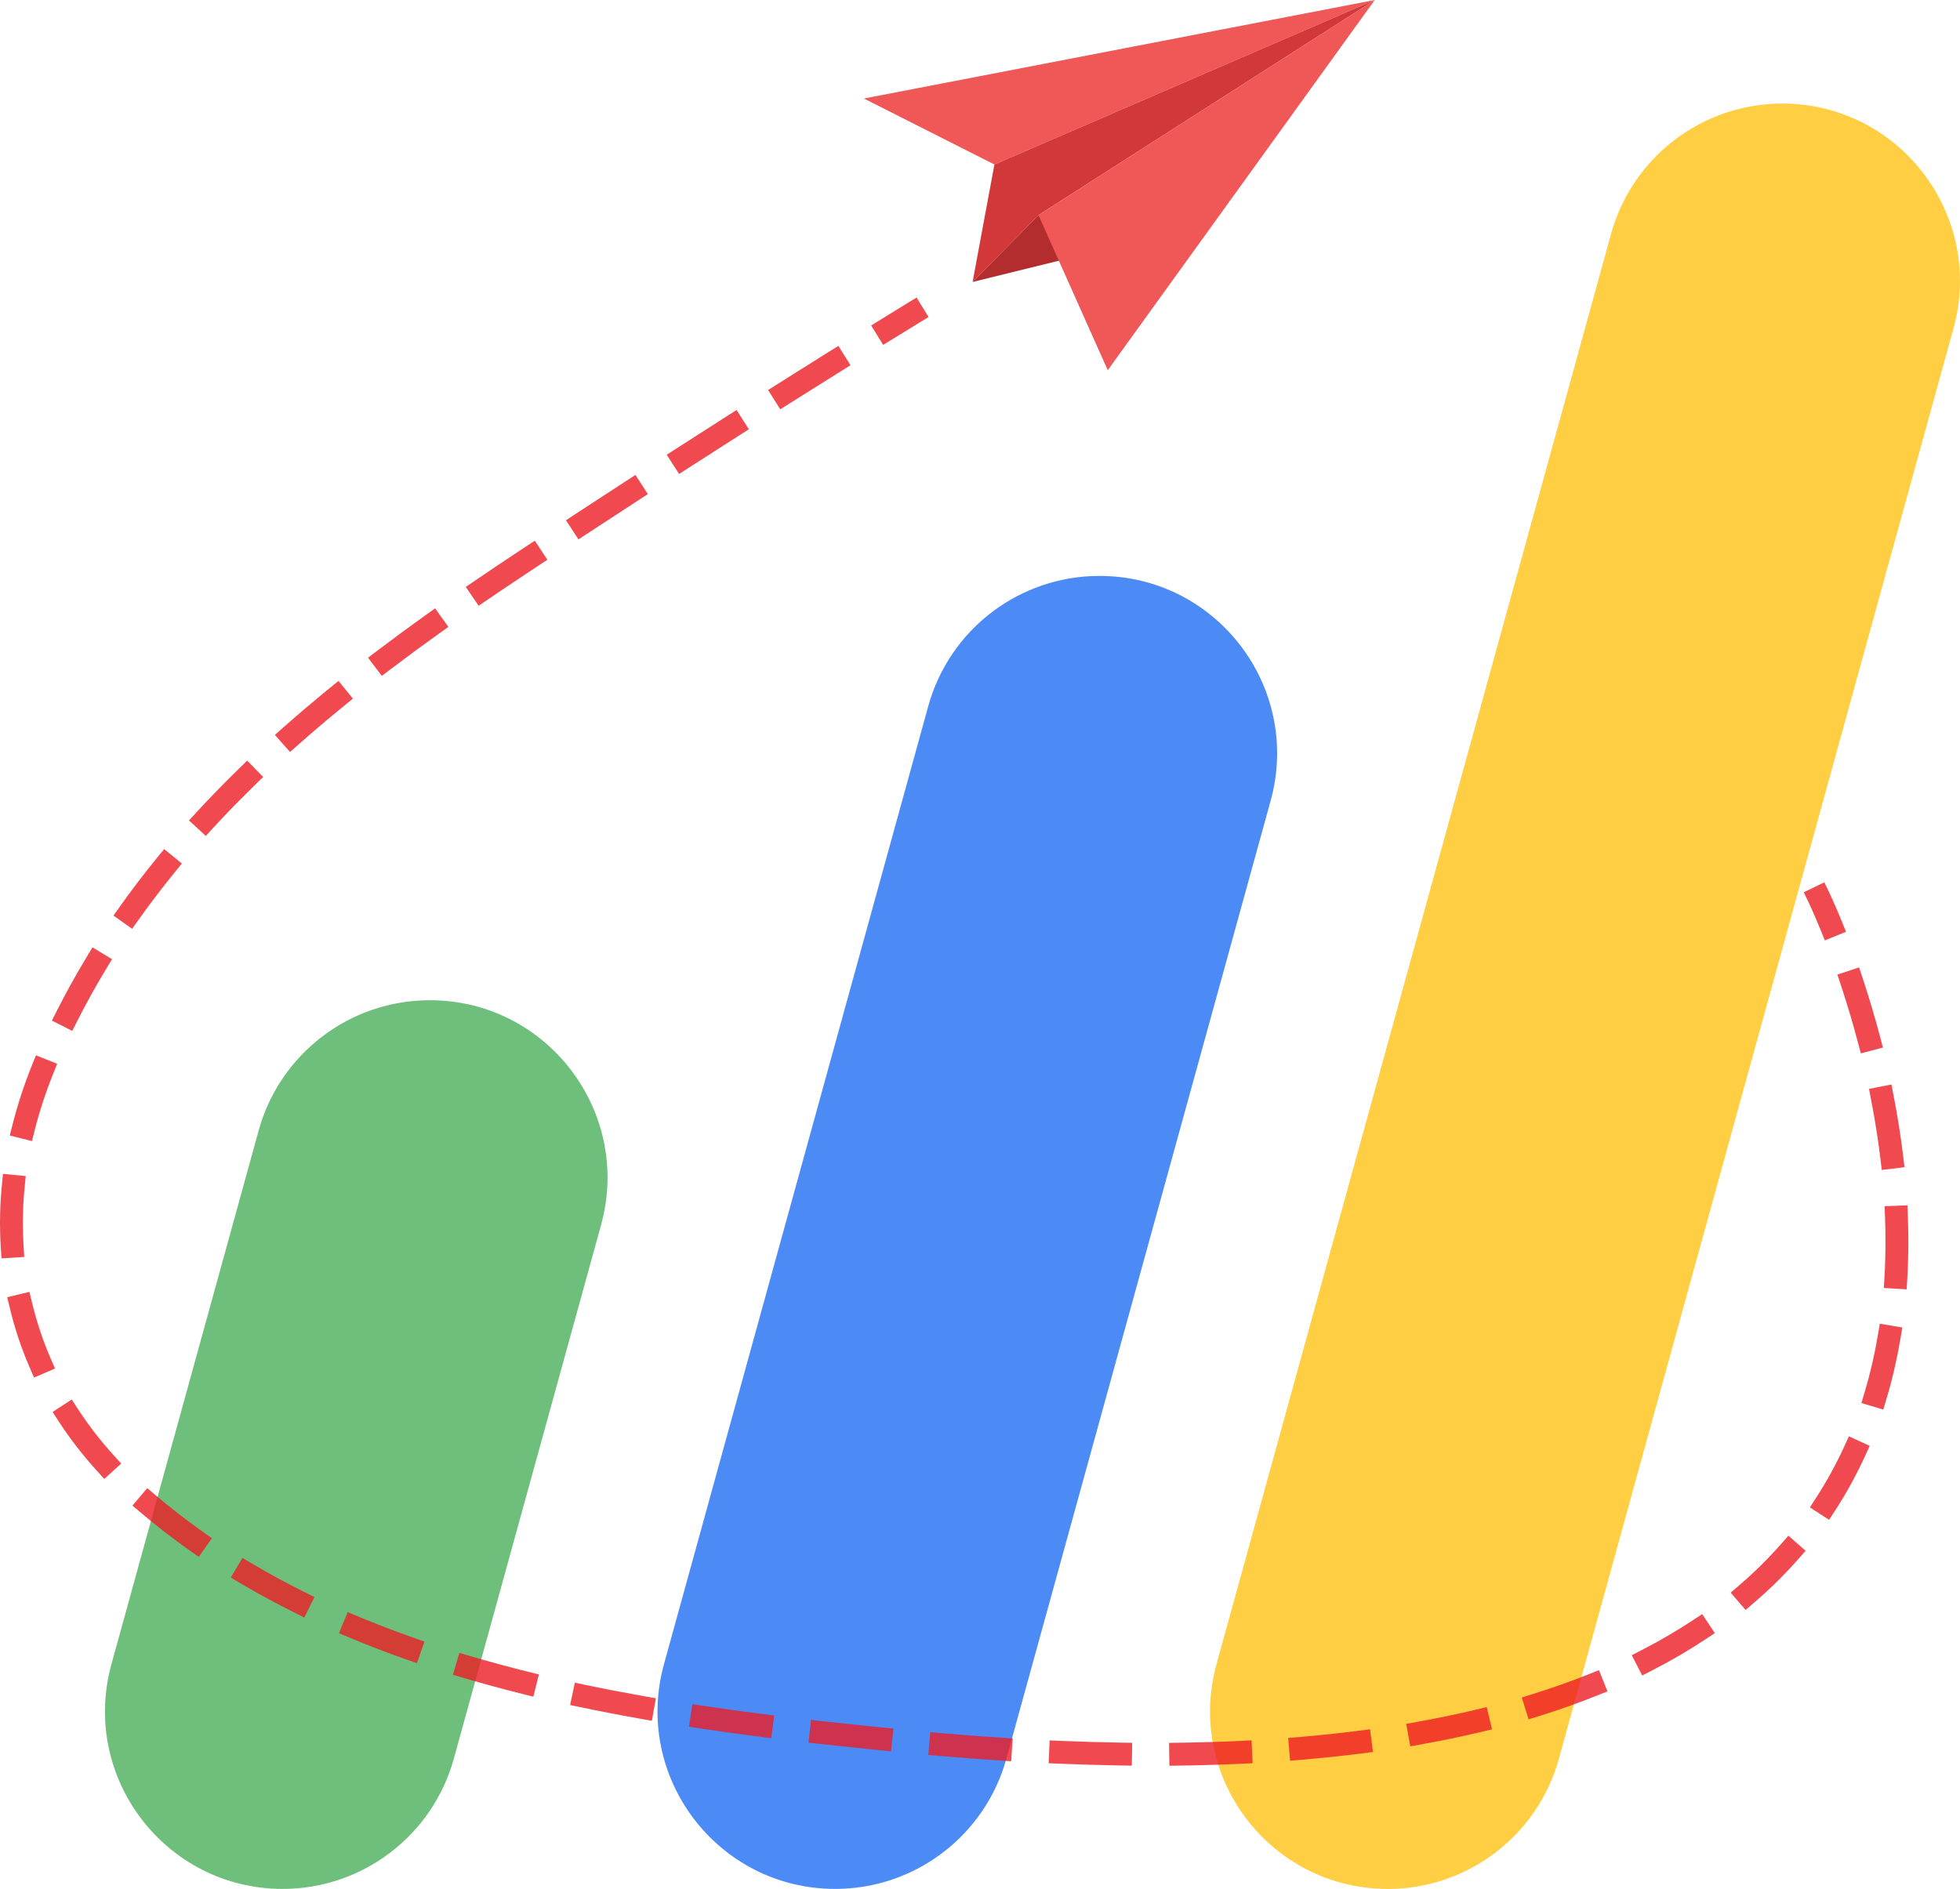
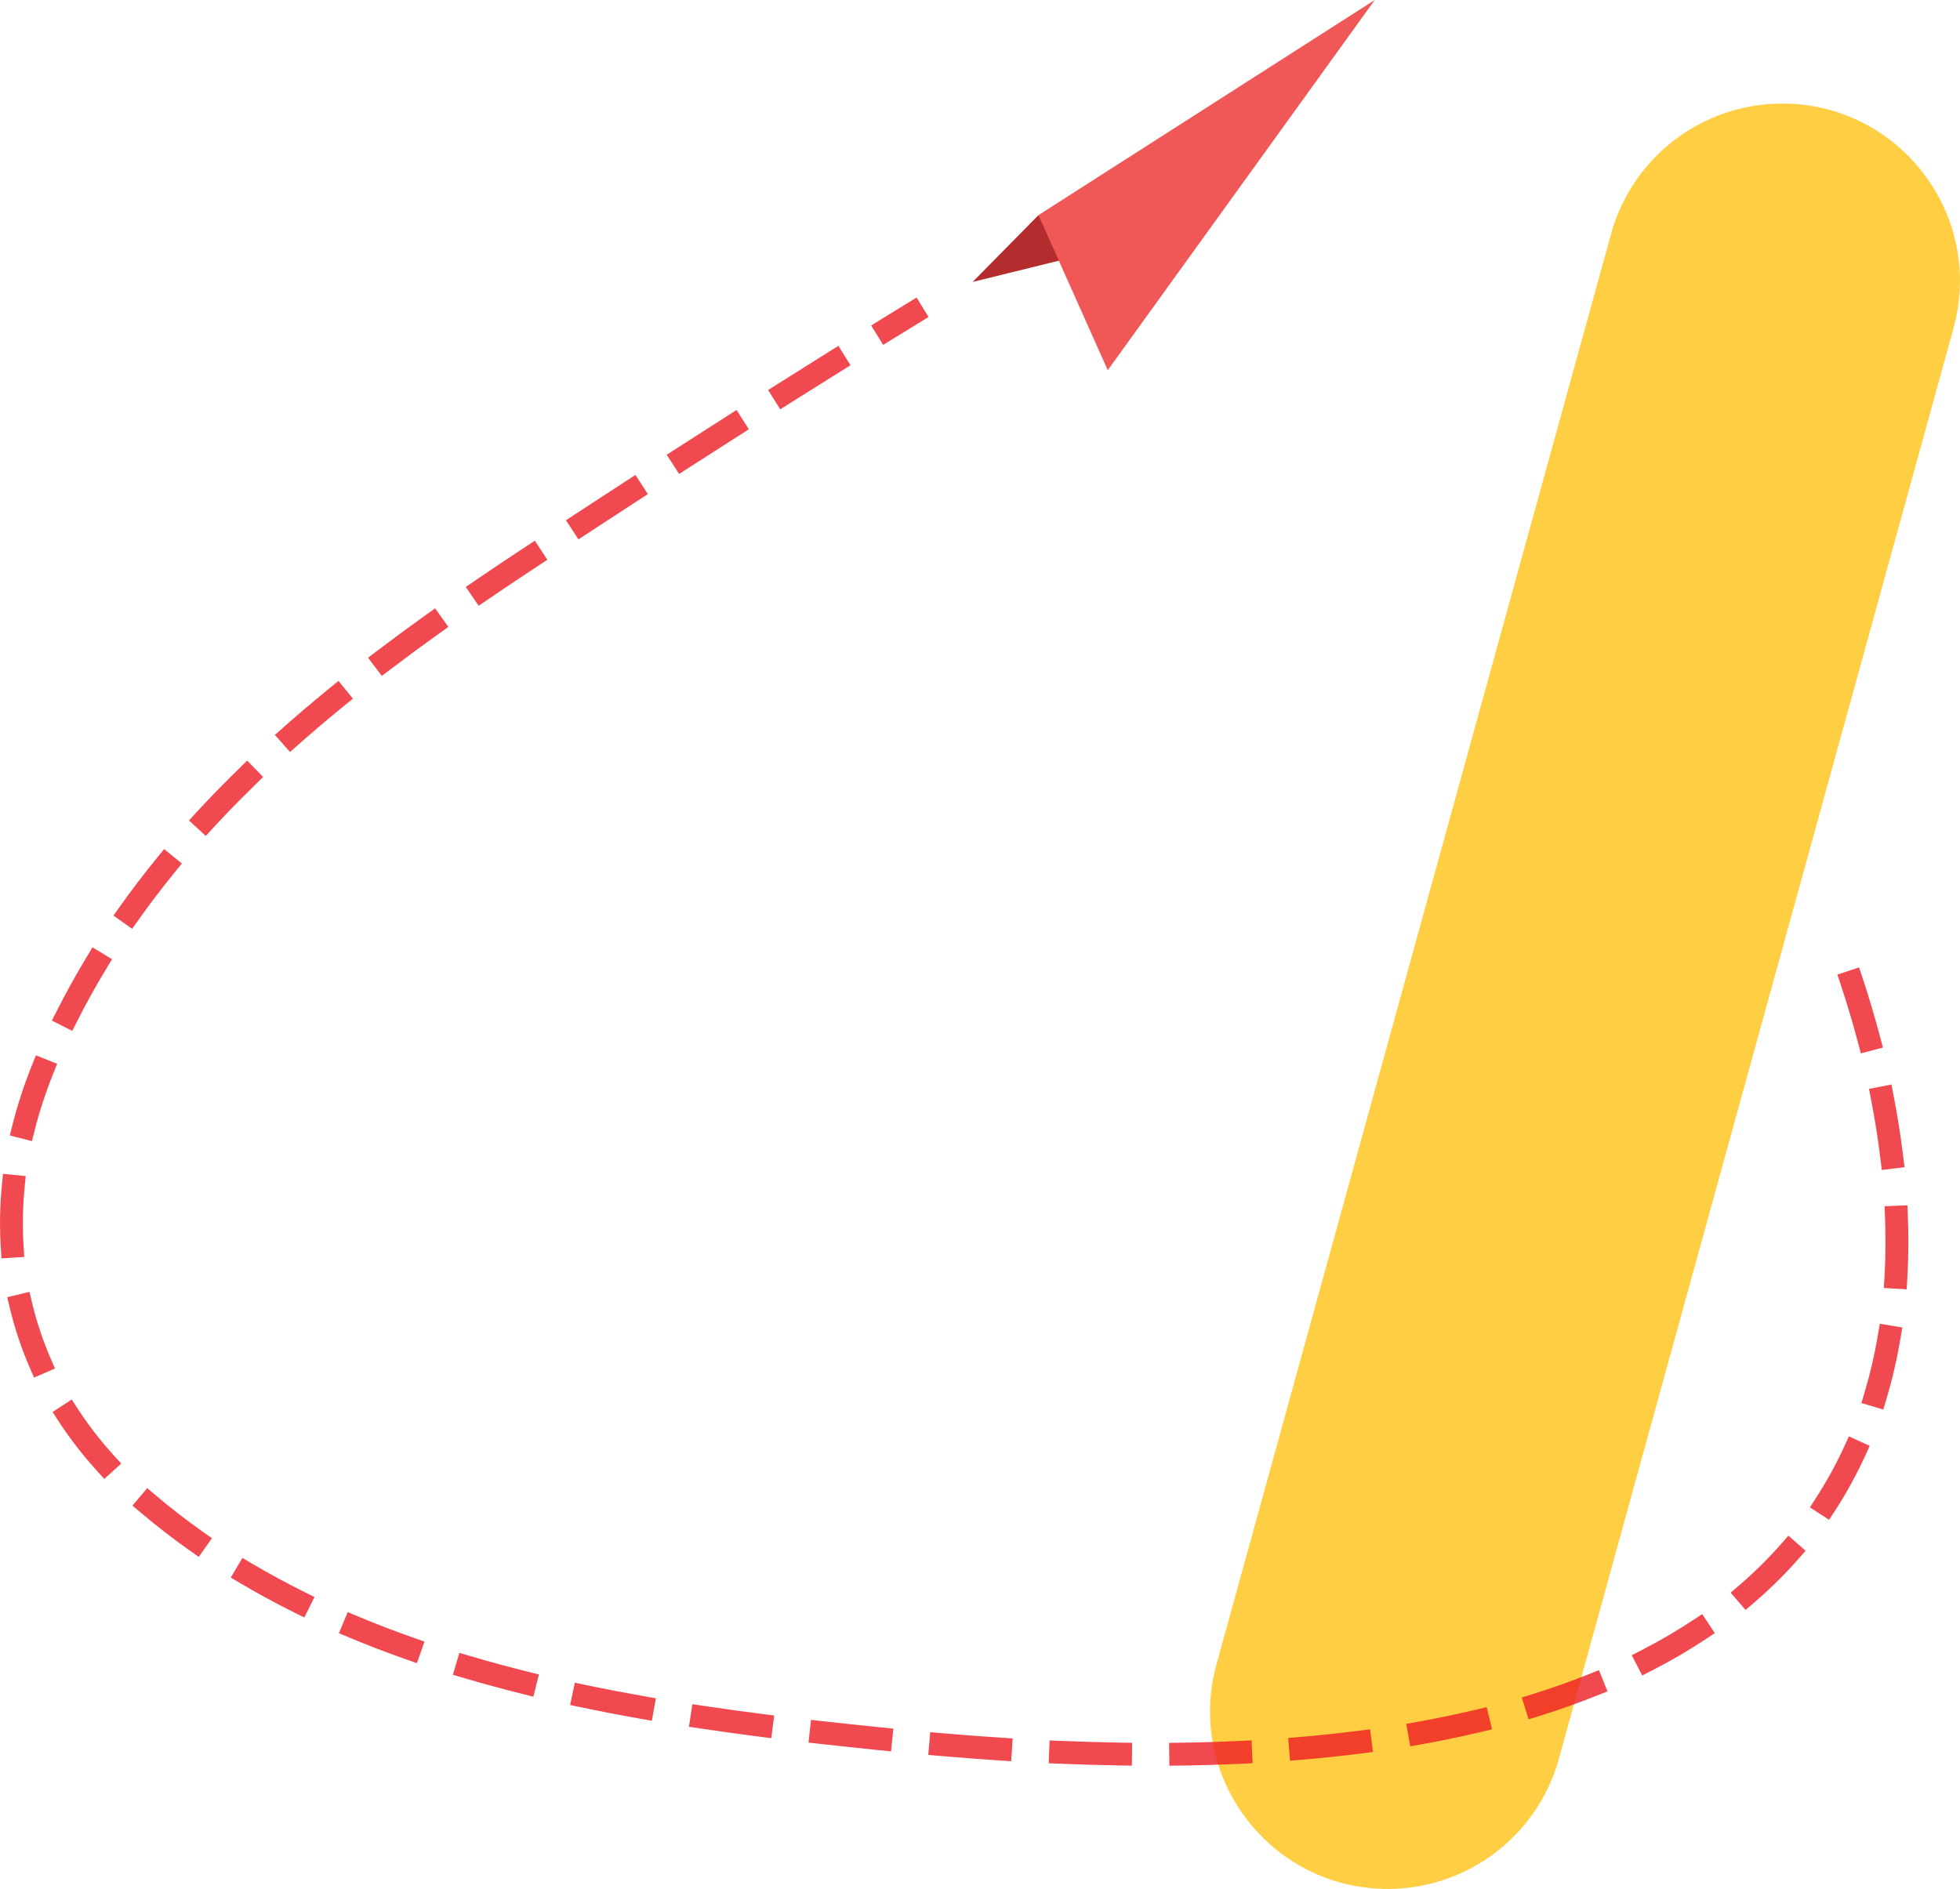
<svg xmlns="http://www.w3.org/2000/svg" id="b" viewBox="0 0 496.83 478.92">
  <g id="c">
-     <path d="m71.65,478.92h0c-29.74,0-51.3-28.32-43.4-56.99l37.31-135.28c5.38-19.52,23.14-33.05,43.4-33.05h0c29.74,0,51.3,28.32,43.4,56.99l-37.31,135.28c-5.38,19.52-23.14,33.05-43.4,33.05Z" style="fill:#6ebf7c; stroke-width:0px;" />
-     <path d="m211.71,478.92h0c-29.74,0-51.3-28.32-43.4-56.99l66.98-242.86c5.38-19.52,23.14-33.05,43.4-33.05h0c29.74,0,51.3,28.32,43.4,56.99l-66.98,242.86c-5.38,19.52-23.14,33.05-43.4,33.05Z" style="fill:#4c8bf5; stroke-width:0px;" />
    <path d="m351.77,478.92h0c-29.74,0-51.3-28.32-43.4-56.99L408.38,59.31c5.38-19.52,23.14-33.05,43.4-33.05h0c29.74,0,51.3,28.32,43.4,56.99l-100.01,362.63c-5.38,19.52-23.14,33.05-43.4,33.05Z" style="fill:#ffce43; stroke-width:0px;" />
-     <polygon points="252.07 41.71 218.99 24.98 348.48 0 252.07 41.71" style="fill:#f05757; stroke-width:0px;" />
-     <polygon points="252.07 41.71 246.54 71.49 263.24 54.54 348.48 0 252.07 41.71" style="fill:#d2373a; stroke-width:0px;" />
    <polygon points="246.54 71.49 270.27 65.64 263.24 54.54 246.54 71.49" style="fill:#b32d2f; stroke-width:0px;" />
    <polygon points="263.24 54.54 280.8 93.86 348.48 0 263.24 54.54" style="fill:#f05757; stroke-width:0px;" />
    <g style="opacity:.8;">
-       <path d="m462.57,238.43l-1.09-2.68c-1.78-4.38-2.99-6.88-3-6.91l-1.26-2.61,5.22-2.52,1.26,2.61c.05.11,1.29,2.68,3.15,7.25l1.09,2.68-5.37,2.18Z" style="fill:#ed1c24; stroke-width:0px;" />
      <path d="m296.42,447.68l-.08-5.79,2.9-.04c5.13-.07,10.22-.22,15.12-.45l2.89-.14.27,5.79-2.89.14c-4.96.23-10.11.39-15.31.46l-2.9.04Zm-9.52-.01l-2.9-.05c-4.98-.08-10.12-.23-15.29-.44l-2.89-.12.24-5.79,2.89.12c5.12.21,10.21.36,15.14.44l2.9.05-.09,5.79Zm-30.58-1.12l-2.89-.19c-4.98-.33-10.11-.72-15.24-1.16l-2.89-.25.5-5.77,2.89.25c5.09.44,10.18.83,15.12,1.15l2.89.19-.38,5.78Zm70.7-.12l-.49-5.77,2.89-.25c5.1-.43,10.15-.97,15-1.59l2.87-.37.74,5.75-2.87.37c-4.94.63-10.07,1.17-15.25,1.61l-2.89.24Zm-101.15-2.38l-2.88-.29c-5-.51-10.06-1.04-15.17-1.61l-2.88-.32.64-5.76,2.88.32c5.09.57,10.14,1.1,15.11,1.6l2.88.29-.58,5.76Zm131.61-1.28l-1.02-5.7,2.85-.51c5.03-.9,9.99-1.93,14.73-3.06l2.82-.67,1.35,5.63-2.82.67c-4.85,1.16-9.91,2.21-15.05,3.13l-2.85.51Zm-161.97-2.06l-2.87-.37c-5.21-.67-10.3-1.37-15.14-2.1l-2.86-.43.86-5.73,2.86.43c4.8.72,9.85,1.42,15.02,2.08l2.87.37-.74,5.75Zm-30.26-4.42l-2.85-.5c-5.15-.91-10.22-1.89-15.04-2.9l-2.84-.59,1.19-5.67,2.83.6c4.77,1,9.77,1.96,14.86,2.86l2.85.5-1.01,5.71Zm222.22-.37l-1.72-5.53,2.76-.86c4.88-1.52,9.62-3.2,14.11-5l2.69-1.08,2.16,5.38-2.69,1.08c-4.63,1.86-9.52,3.59-14.54,5.16l-2.77.86Zm-252.26-5.74l-2.81-.7c-5.06-1.26-10.05-2.62-14.82-4.03l-2.78-.82,1.64-5.56,2.78.82c4.69,1.39,9.6,2.72,14.57,3.96l2.81.7-1.4,5.62Zm281.07-5.36l-2.65-5.15,2.58-1.33c4.5-2.31,8.82-4.84,12.85-7.5l2.42-1.6,3.2,4.83-2.42,1.6c-4.2,2.78-8.71,5.41-13.4,7.82l-2.57,1.32Zm-310.6-3.13l-2.73-.96c-4.92-1.73-9.76-3.59-14.37-5.52l-2.67-1.12,2.23-5.35,2.67,1.12c4.51,1.89,9.24,3.7,14.06,5.4l2.73.96-1.92,5.47Zm-28.54-11.58l-2.59-1.29c-4.67-2.32-9.23-4.8-13.56-7.36l-2.49-1.48,2.95-4.98,2.49,1.47c4.21,2.49,8.65,4.9,13.19,7.16l2.59,1.29-2.58,5.19Zm365.34-1.91l-3.78-4.39,2.2-1.89c3.78-3.25,7.32-6.74,10.53-10.39l1.91-2.17,4.35,3.83-1.91,2.17c-3.38,3.85-7.12,7.53-11.11,10.95l-2.2,1.89Zm-392.1-13.46l-2.37-1.67c-4.23-2.99-8.35-6.18-12.23-9.47l-2.21-1.87,3.75-4.42,2.21,1.87c3.75,3.18,7.73,6.26,11.83,9.16l2.36,1.67-3.34,4.73Zm413.26-9.4l-4.86-3.15,1.57-2.43c2.66-4.1,5.05-8.46,7.11-12.95l1.21-2.63,5.27,2.41-1.2,2.63c-2.18,4.75-4.7,9.36-7.52,13.7l-1.58,2.43Zm-437.2-10.36l-1.95-2.15c-3.54-3.91-6.77-8.08-9.58-12.4l-1.58-2.43,4.85-3.16,1.58,2.43c2.65,4.06,5.68,7.99,9.02,11.67l1.95,2.14-4.29,3.89Zm450.95-17.59l-5.55-1.66.83-2.78c1.39-4.64,2.52-9.51,3.35-14.47l.48-2.86,5.71.96-.48,2.86c-.88,5.2-2.06,10.3-3.52,15.17l-.83,2.77Zm-468.76-8.11l-1.15-2.66c-2.08-4.8-3.75-9.82-4.97-14.9l-.68-2.82,5.63-1.35.68,2.82c1.14,4.75,2.71,9.45,4.65,13.95l1.15,2.66-5.32,2.3Zm474.67-22.38l-5.78-.34.17-2.89c.17-2.87.25-5.84.25-8.83,0-2.05-.04-4.09-.11-6.11l-.11-2.9,5.79-.22.11,2.89c.08,2.1.12,4.21.12,6.33,0,3.1-.09,6.19-.26,9.17l-.17,2.89ZM.38,319.06l-.19-2.89c-.13-2.01-.19-4.04-.19-6.06,0-3.17.16-6.41.48-9.61l.28-2.88,5.76.57-.28,2.88c-.3,3.02-.45,6.06-.45,9.04,0,1.89.06,3.81.18,5.69l.18,2.89-5.78.37Zm476.62-22.43l-.35-2.88c-.58-4.84-1.37-9.83-2.34-14.83l-.55-2.84,5.69-1.11.55,2.84c1,5.13,1.81,10.27,2.41,15.25l.35,2.88-5.75.69Zm-468.9-7.31l-5.62-1.42.71-2.81c1.25-4.93,2.87-9.92,4.84-14.83l1.08-2.69,5.38,2.15-1.08,2.69c-1.87,4.67-3.42,9.41-4.6,14.09l-.71,2.81Zm463.59-22.25l-.74-2.8c-1.27-4.82-2.72-9.67-4.29-14.42l-.91-2.75,5.5-1.82.91,2.75c1.61,4.87,3.09,9.84,4.39,14.77l.74,2.8-5.6,1.48Zm-453.37-5.69l-5.17-2.62,1.31-2.58c2.3-4.54,4.82-9.08,7.49-13.5l1.5-2.48,4.95,3-1.5,2.48c-2.6,4.3-5.05,8.71-7.28,13.12l-1.31,2.58Zm15.16-25.89l-4.72-3.35,1.68-2.36c2.91-4.11,6.06-8.23,9.34-12.26l1.83-2.24,4.49,3.66-1.83,2.25c-3.2,3.93-6.27,7.96-9.11,11.96l-1.68,2.36Zm18.68-23.55l-4.26-3.92,1.96-2.13c.74-.8,1.49-1.6,2.24-2.4,2.72-2.88,5.57-5.78,8.49-8.62l2.07-2.02,4.04,4.15-2.07,2.02c-2.86,2.79-5.66,5.63-8.32,8.45-.74.78-1.46,1.56-2.19,2.35l-1.96,2.13Zm21.36-21.27l-3.84-4.34,2.17-1.92c3.22-2.86,6.64-5.77,10.14-8.66l3.81-3.11,3.66,4.49-3.78,3.09c-3.45,2.84-6.81,5.71-9.98,8.52l-2.17,1.92Zm23.27-19.3l-3.5-4.61,2.31-1.75c3.9-2.96,8.05-6.01,12.33-9.08l2.36-1.69,3.37,4.71-2.36,1.68c-4.24,3.03-8.34,6.05-12.19,8.98l-2.31,1.75Zm24.54-17.77l-3.26-4.79,2.39-1.63c3.65-2.49,7.32-4.95,11-7.38l4.1-2.71,3.19,4.83-4.1,2.71c-3.66,2.42-7.3,4.86-10.93,7.33l-2.39,1.63Zm25.3-16.84l-3.17-4.85,2.42-1.59c4.23-2.77,8.48-5.54,12.76-8.32l2.43-1.58,3.15,4.86-2.43,1.58c-4.27,2.77-8.52,5.55-12.74,8.31l-2.42,1.59Zm25.51-16.59l-3.14-4.87,2.44-1.57c4.27-2.75,8.55-5.49,12.83-8.22l2.44-1.56,3.11,4.89-2.44,1.56c-4.27,2.72-8.55,5.46-12.81,8.21l-2.44,1.57Zm25.65-16.38l-3.09-4.9,2.45-1.55c4.32-2.73,8.63-5.43,12.91-8.11l2.46-1.53,3.07,4.91-2.46,1.53c-4.28,2.67-8.58,5.37-12.89,8.09l-2.45,1.55Z" style="fill:#ed1c24; stroke-width:0px;" />
      <path d="m223.87,87.45l-3.04-4.93,2.46-1.52c2.2-1.36,4.4-2.71,6.58-4.05l2.47-1.51,3.03,4.94-2.47,1.51c-2.18,1.34-4.37,2.68-6.57,4.04l-2.47,1.52Z" style="fill:#ed1c24; stroke-width:0px;" />
    </g>
  </g>
</svg>